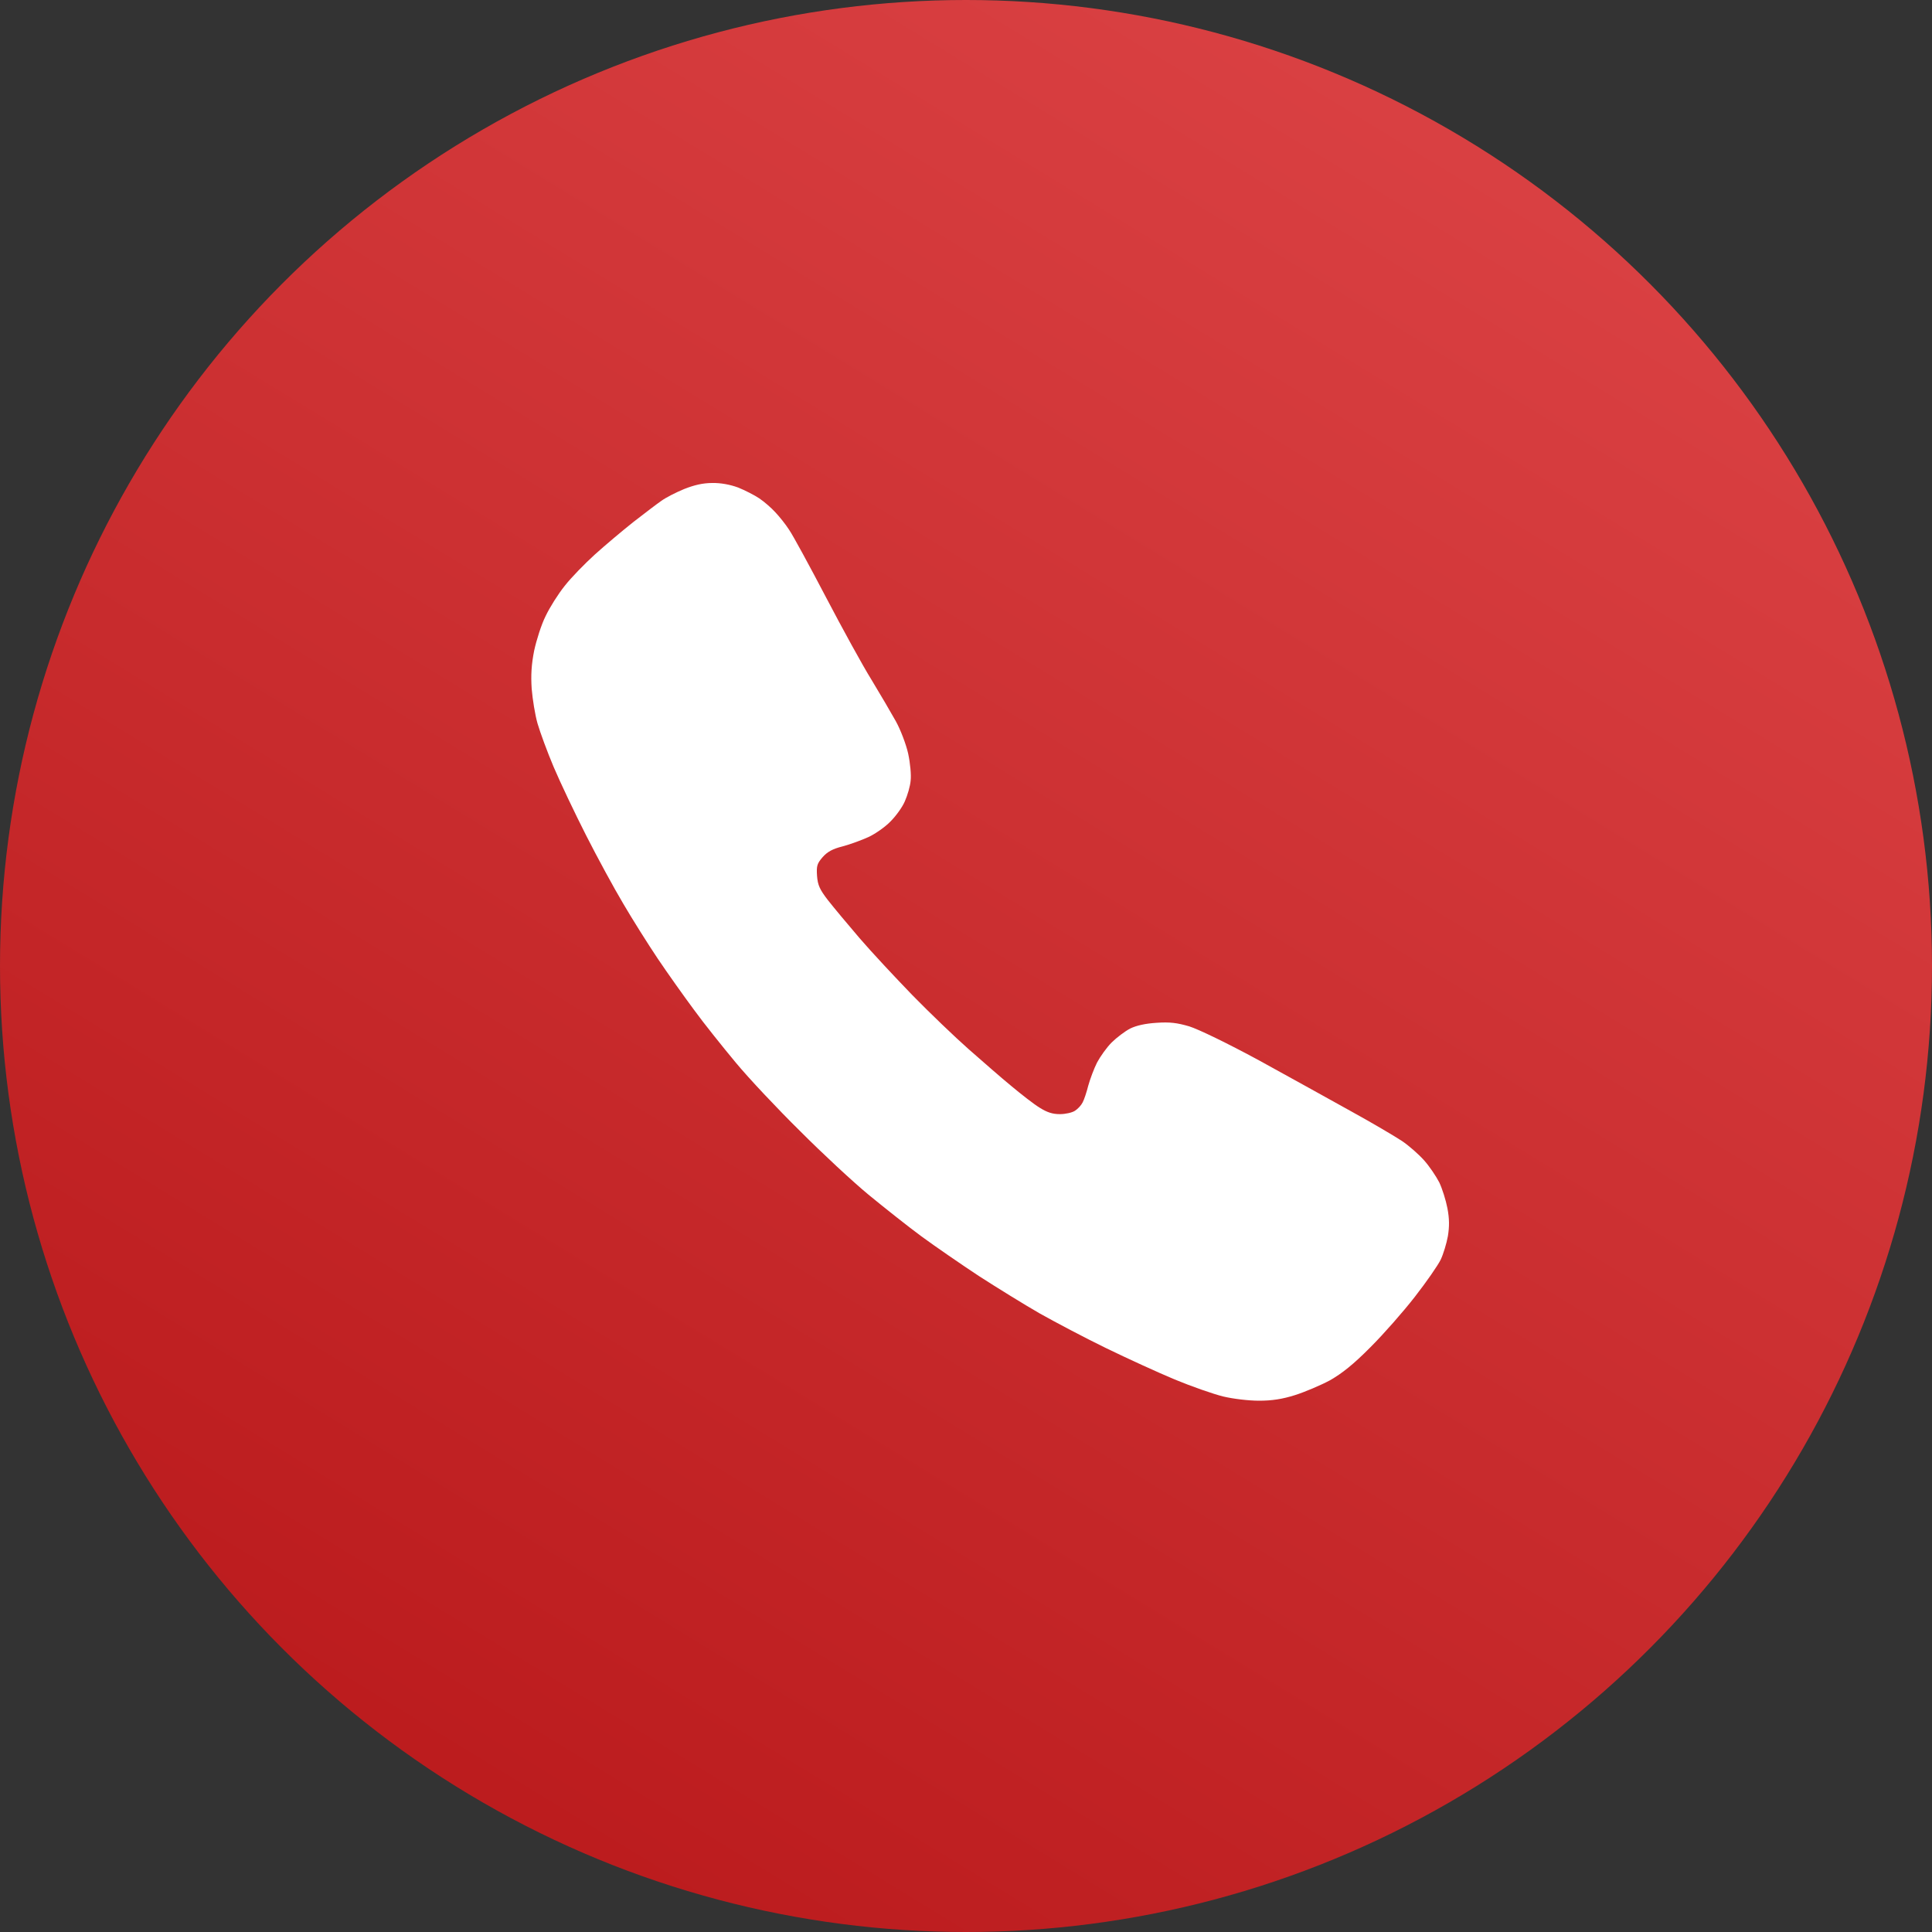
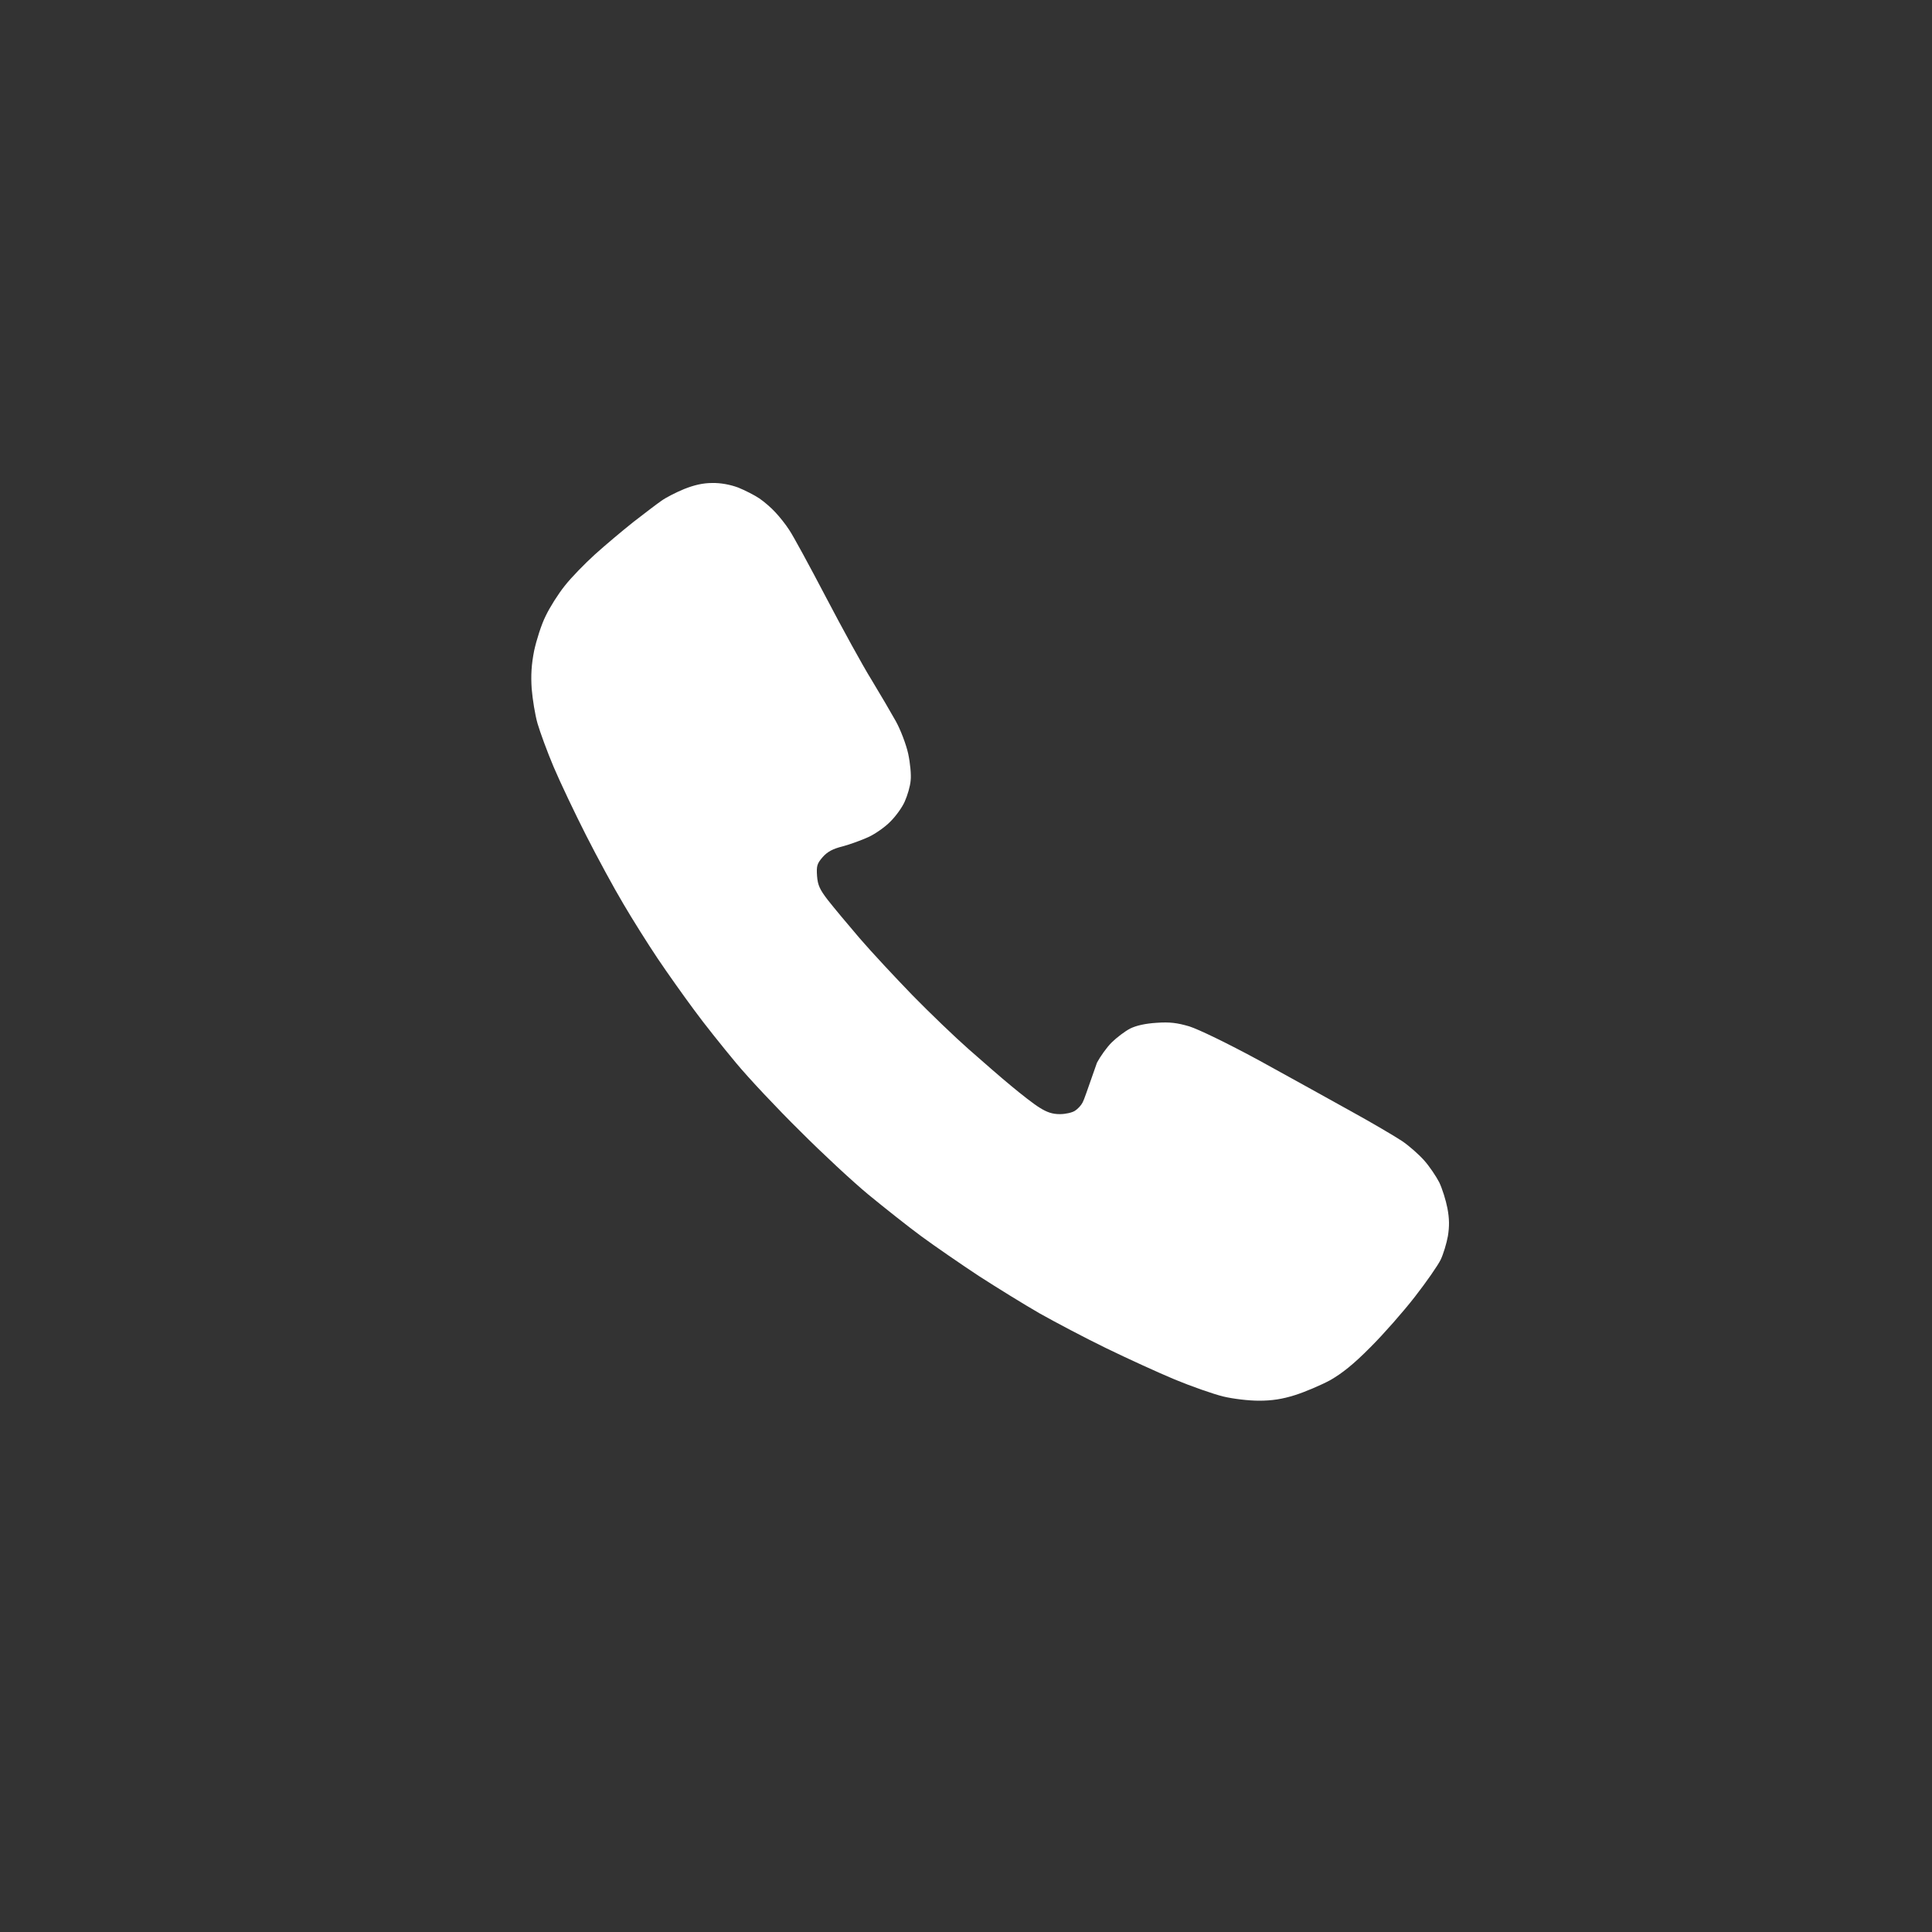
<svg xmlns="http://www.w3.org/2000/svg" width="40" height="40" viewBox="0 0 40 40" fill="none">
  <rect x="0" y="0" width="40" height="40" fill="#333333" stroke="none" />
-   <circle cx="20" cy="20" r="20" fill="url(#paint0_linear_2506_2431)" />
-   <path d="M14.162 10.126C13.995 10.195 13.785 10.302 13.696 10.367C13.608 10.427 13.347 10.626 13.114 10.807C12.881 10.992 12.522 11.294 12.312 11.484C12.103 11.674 11.823 11.961 11.693 12.128C11.558 12.295 11.38 12.578 11.297 12.754C11.208 12.93 11.106 13.254 11.059 13.472C11.003 13.755 10.989 13.977 11.008 14.26C11.026 14.478 11.078 14.802 11.129 14.979C11.18 15.155 11.329 15.563 11.464 15.882C11.6 16.202 11.902 16.837 12.135 17.296C12.368 17.755 12.713 18.39 12.904 18.71C13.091 19.03 13.412 19.54 13.617 19.846C13.822 20.151 14.162 20.629 14.372 20.912C14.577 21.194 14.968 21.681 15.234 22.001C15.499 22.321 16.096 22.956 16.562 23.415C17.023 23.878 17.662 24.471 17.983 24.736C18.305 25 18.794 25.389 19.078 25.598C19.362 25.806 19.893 26.172 20.266 26.418C20.639 26.659 21.203 27.007 21.524 27.192C21.846 27.373 22.461 27.698 22.899 27.911C23.337 28.124 23.975 28.416 24.32 28.56C24.665 28.703 25.117 28.861 25.322 28.912C25.536 28.963 25.853 29 26.067 29C26.333 29 26.547 28.968 26.813 28.884C27.018 28.819 27.344 28.68 27.535 28.578C27.787 28.434 28.02 28.249 28.374 27.892C28.644 27.623 29.059 27.151 29.296 26.845C29.534 26.539 29.772 26.196 29.828 26.08C29.883 25.964 29.949 25.746 29.977 25.593C30.009 25.394 30.009 25.232 29.967 25.014C29.935 24.847 29.86 24.61 29.799 24.481C29.734 24.355 29.595 24.147 29.483 24.022C29.371 23.897 29.166 23.716 29.026 23.623C28.886 23.53 28.416 23.252 27.978 23.011C27.54 22.766 26.682 22.293 26.067 21.954C25.41 21.598 24.814 21.31 24.623 21.25C24.371 21.176 24.218 21.157 23.947 21.176C23.719 21.19 23.528 21.231 23.397 21.296C23.29 21.352 23.118 21.482 23.015 21.584C22.913 21.686 22.778 21.876 22.712 22.001C22.647 22.131 22.568 22.344 22.531 22.478C22.498 22.608 22.447 22.766 22.414 22.826C22.386 22.882 22.316 22.96 22.256 22.997C22.2 23.035 22.06 23.067 21.944 23.067C21.79 23.067 21.678 23.03 21.524 22.933C21.408 22.863 21.147 22.659 20.942 22.488C20.737 22.321 20.341 21.973 20.056 21.723C19.772 21.473 19.25 20.972 18.892 20.606C18.533 20.235 18.039 19.706 17.797 19.424C17.554 19.141 17.261 18.789 17.144 18.64C16.972 18.418 16.93 18.325 16.916 18.135C16.902 17.927 16.916 17.88 17.032 17.746C17.13 17.634 17.242 17.574 17.447 17.523C17.601 17.482 17.843 17.393 17.983 17.329C18.123 17.264 18.328 17.12 18.435 17.009C18.547 16.898 18.682 16.712 18.733 16.592C18.789 16.466 18.845 16.276 18.854 16.16C18.868 16.045 18.845 15.799 18.803 15.604C18.761 15.414 18.645 15.108 18.547 14.932C18.449 14.756 18.221 14.367 18.044 14.075C17.862 13.783 17.438 13.009 17.098 12.36C16.758 11.711 16.418 11.085 16.338 10.969C16.264 10.853 16.133 10.691 16.054 10.608C15.975 10.52 15.826 10.39 15.723 10.32C15.621 10.251 15.42 10.149 15.28 10.093C15.117 10.033 14.922 9.996 14.745 10C14.554 10 14.372 10.042 14.162 10.126Z" fill="white" />
+   <path d="M14.162 10.126C13.995 10.195 13.785 10.302 13.696 10.367C13.608 10.427 13.347 10.626 13.114 10.807C12.881 10.992 12.522 11.294 12.312 11.484C12.103 11.674 11.823 11.961 11.693 12.128C11.558 12.295 11.38 12.578 11.297 12.754C11.208 12.93 11.106 13.254 11.059 13.472C11.003 13.755 10.989 13.977 11.008 14.26C11.026 14.478 11.078 14.802 11.129 14.979C11.18 15.155 11.329 15.563 11.464 15.882C11.6 16.202 11.902 16.837 12.135 17.296C12.368 17.755 12.713 18.39 12.904 18.71C13.091 19.03 13.412 19.54 13.617 19.846C13.822 20.151 14.162 20.629 14.372 20.912C14.577 21.194 14.968 21.681 15.234 22.001C15.499 22.321 16.096 22.956 16.562 23.415C17.023 23.878 17.662 24.471 17.983 24.736C18.305 25 18.794 25.389 19.078 25.598C19.362 25.806 19.893 26.172 20.266 26.418C20.639 26.659 21.203 27.007 21.524 27.192C21.846 27.373 22.461 27.698 22.899 27.911C23.337 28.124 23.975 28.416 24.32 28.56C24.665 28.703 25.117 28.861 25.322 28.912C25.536 28.963 25.853 29 26.067 29C26.333 29 26.547 28.968 26.813 28.884C27.018 28.819 27.344 28.68 27.535 28.578C27.787 28.434 28.02 28.249 28.374 27.892C28.644 27.623 29.059 27.151 29.296 26.845C29.534 26.539 29.772 26.196 29.828 26.08C29.883 25.964 29.949 25.746 29.977 25.593C30.009 25.394 30.009 25.232 29.967 25.014C29.935 24.847 29.86 24.61 29.799 24.481C29.734 24.355 29.595 24.147 29.483 24.022C29.371 23.897 29.166 23.716 29.026 23.623C28.886 23.53 28.416 23.252 27.978 23.011C27.54 22.766 26.682 22.293 26.067 21.954C25.41 21.598 24.814 21.31 24.623 21.25C24.371 21.176 24.218 21.157 23.947 21.176C23.719 21.19 23.528 21.231 23.397 21.296C23.29 21.352 23.118 21.482 23.015 21.584C22.913 21.686 22.778 21.876 22.712 22.001C22.498 22.608 22.447 22.766 22.414 22.826C22.386 22.882 22.316 22.96 22.256 22.997C22.2 23.035 22.06 23.067 21.944 23.067C21.79 23.067 21.678 23.03 21.524 22.933C21.408 22.863 21.147 22.659 20.942 22.488C20.737 22.321 20.341 21.973 20.056 21.723C19.772 21.473 19.25 20.972 18.892 20.606C18.533 20.235 18.039 19.706 17.797 19.424C17.554 19.141 17.261 18.789 17.144 18.64C16.972 18.418 16.93 18.325 16.916 18.135C16.902 17.927 16.916 17.88 17.032 17.746C17.13 17.634 17.242 17.574 17.447 17.523C17.601 17.482 17.843 17.393 17.983 17.329C18.123 17.264 18.328 17.12 18.435 17.009C18.547 16.898 18.682 16.712 18.733 16.592C18.789 16.466 18.845 16.276 18.854 16.16C18.868 16.045 18.845 15.799 18.803 15.604C18.761 15.414 18.645 15.108 18.547 14.932C18.449 14.756 18.221 14.367 18.044 14.075C17.862 13.783 17.438 13.009 17.098 12.36C16.758 11.711 16.418 11.085 16.338 10.969C16.264 10.853 16.133 10.691 16.054 10.608C15.975 10.52 15.826 10.39 15.723 10.32C15.621 10.251 15.42 10.149 15.28 10.093C15.117 10.033 14.922 9.996 14.745 10C14.554 10 14.372 10.042 14.162 10.126Z" fill="white" />
  <defs>
    <linearGradient id="paint0_linear_2506_2431" x1="40" y1="0" x2="11.321" y2="46.92" gradientUnits="userSpaceOnUse">
      <stop stop-color="#DF4749" />
      <stop offset="1" stop-color="#B61517" />
    </linearGradient>
  </defs>
</svg>